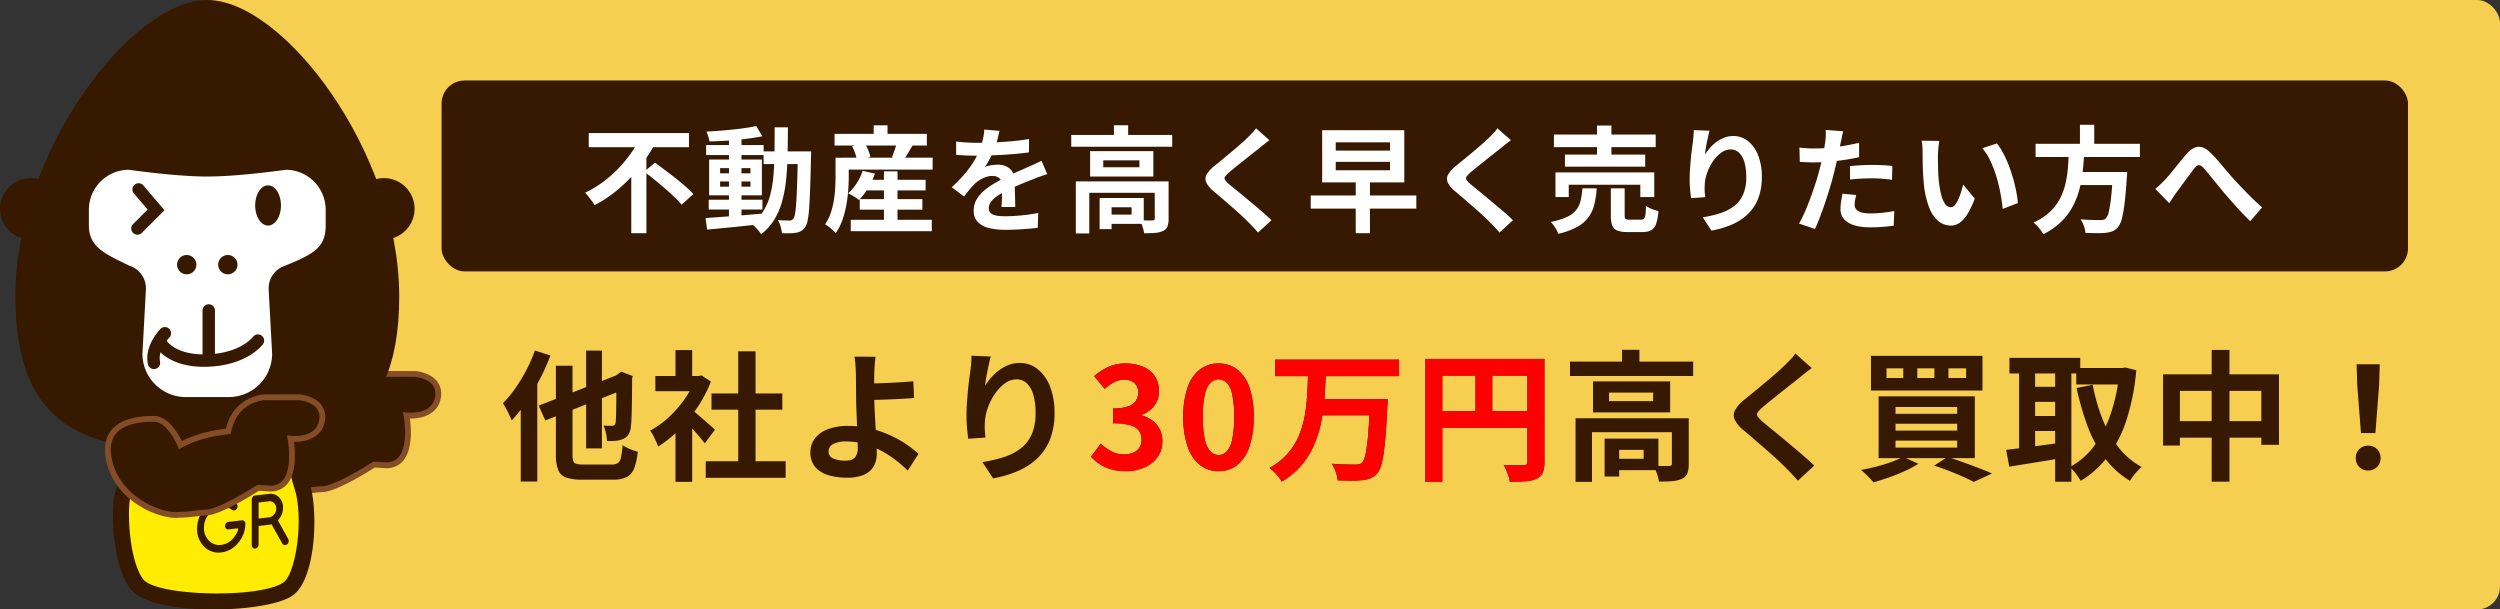
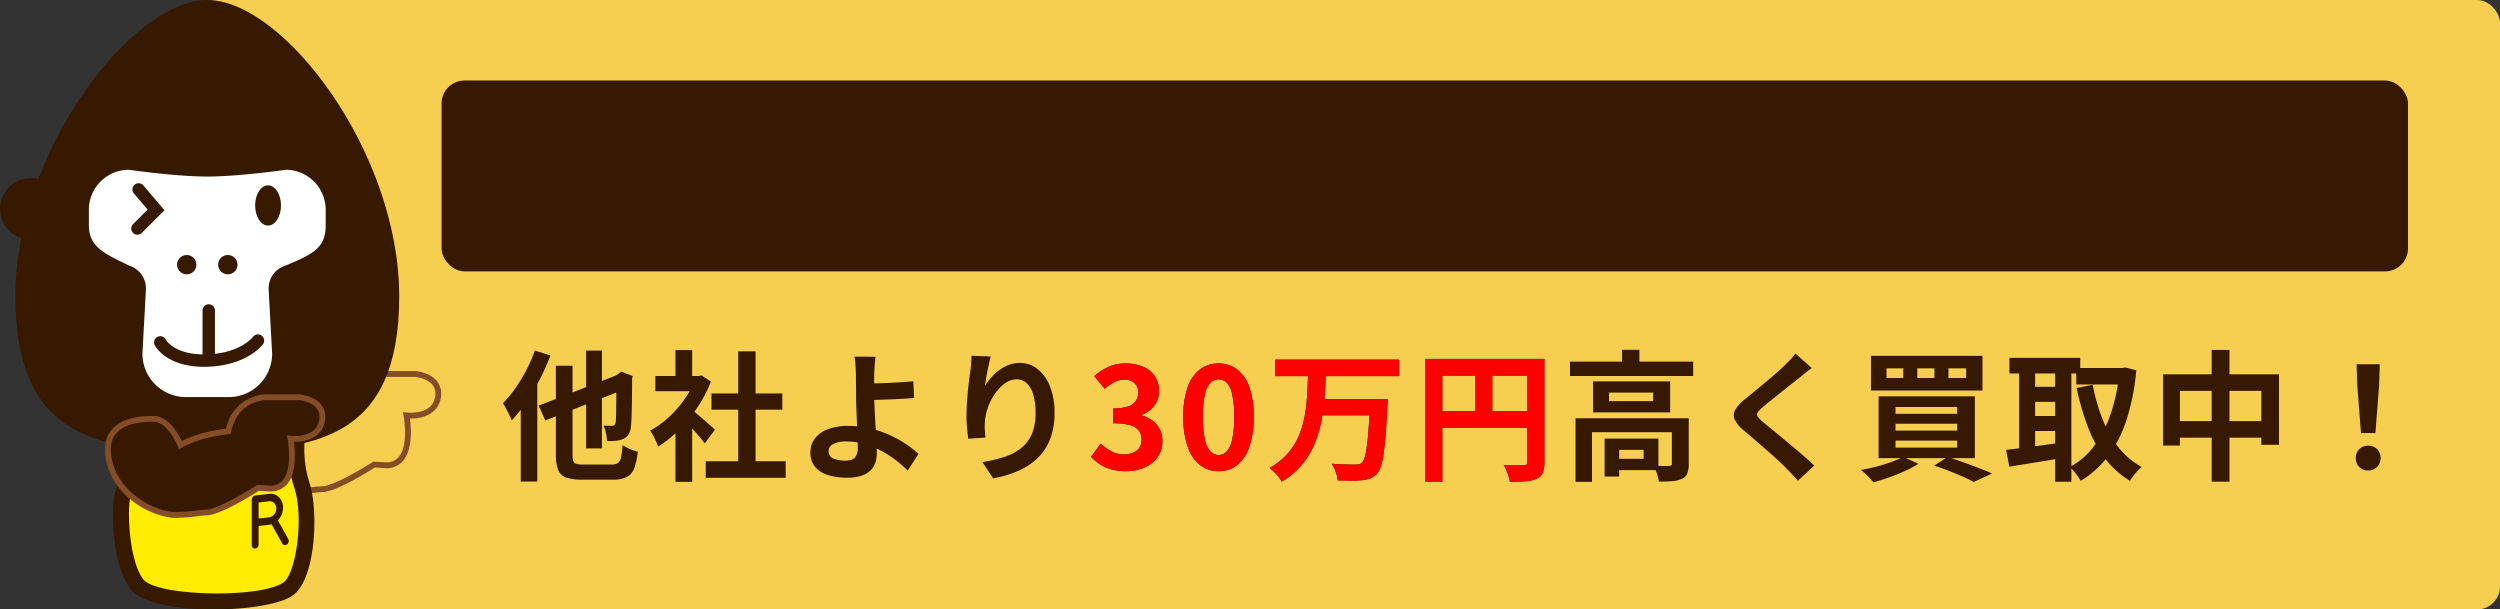
<svg xmlns="http://www.w3.org/2000/svg" width="1087" height="265" viewBox="0 0 1087 265">
  <rect x="0" y="0" width="1087" height="265" fill="#333333" stroke="none" />
  <g id="グループ_52" data-name="グループ 52" transform="translate(-417 -408)">
    <rect id="長方形_46" data-name="長方形 46" width="1004" height="265" rx="10" transform="translate(500 408)" fill="#f6ce50" />
    <g id="グループ_50" data-name="グループ 50" transform="translate(417 408)">
-       <path id="パス_267" data-name="パス 267" d="M140.76,478.872H125.617c-8.117,1.082-13.8,6.226-15.517,14.821-5.594.6-13.988,2.137-20.816,5.98-1.52-3.445-5.683-11.427-11.62-11.427-7.571,0-22.713,1.443-19.469,17.667s20.431,24.156,29.2,24.156a5.941,5.941,0,0,0,1.065-.094c4.618.054,9.448-.988,11.915-.988,5.231,0,17.954-7.727,22.693-10.726,1.409.1,2.971.179,4.707.27,13.7.721,9.376-21.631,9.376-21.631s12.257,1.441,13.7-7.933-10.1-10.1-10.1-10.1" transform="translate(39.576 -316.273)" fill="#371900" />
      <path id="パス_268" data-name="パス 268" d="M87.913,531.848c-8.583,0-26.93-7.6-30.444-25.174-1.085-5.428-.3-9.815,2.344-13.038,3.339-4.073,9.519-6.14,18.365-6.14,6.01,0,10.238,6.891,12.2,10.941,6.359-3.265,13.725-4.729,19.191-5.385,2-8.374,7.928-13.791,16.392-14.92l15.348-.01.039,0c.26.017,6.394.443,9.569,4.385a8.828,8.828,0,0,1,1.7,7.164c-1.149,7.468-8.572,9.192-13.452,9.106.524,3.826,1.316,13.462-3.023,18.451a9.328,9.328,0,0,1-7.914,3.078l-.4-.02c-1.421-.074-2.722-.143-3.917-.223-6.512,4.1-17.8,10.7-23.018,10.7a37.258,37.258,0,0,0-3.912.371,61.327,61.327,0,0,1-7.9.618,7.29,7.29,0,0,1-1.165.093m-9.734-41.823c-8.053,0-13.574,1.754-16.41,5.214-2.139,2.609-2.75,6.288-1.82,10.94,3.082,15.409,19.589,23.141,27.965,23.141a4.621,4.621,0,0,0,.844-.076l.116-.02.12,0a56.453,56.453,0,0,0,7.677-.6,38.065,38.065,0,0,1,4.223-.391c3.362,0,11.592-3.937,22.017-10.53l.351-.222.415.03c1.293.091,2.715.165,4.286.248l.4.02a6.756,6.756,0,0,0,5.872-2.211c4.572-5.25,2.218-17.792,2.194-17.92l-.325-1.692,1.712.2c.453.052,11.068,1.18,12.306-6.869a6.331,6.331,0,0,0-1.163-5.186c-2.363-2.944-7.276-3.414-7.731-3.452h-15.1c-7.572,1.02-12.7,5.927-14.278,13.8l-.182.91-.922.1c-5.637.61-13.741,2.115-20.33,5.826l-1.215.682-.561-1.274c-1.106-2.5-5.125-10.673-10.464-10.673" transform="translate(39.062 -316.786)" fill="#844d26" />
      <path id="パス_269" data-name="パス 269" d="M87.435,504.308c0,9.236-11.922,16.722-26.63,16.722s-26.63-7.486-26.63-16.722S46.1,487.586,60.8,487.586s26.63,7.486,26.63,16.722" transform="translate(23.421 -310.301)" fill="#371900" />
      <path id="パス_270" data-name="パス 270" d="M52.677,487.532S46.157,508.4,69.632,508.4s21.736-20.866,21.736-20.866l20-.87s-6.1,18.208-.435,35.213c3.912,11.737,2.172,39.56-6.087,45.211-10.857,7.429-58.286,7.469-65.642-2.174-7.227-9.471-7.795-33.572-6.087-39.125,6.957-22.605-3.477-39.125-3.477-39.125Z" transform="translate(20.311 -310.934)" fill="#ffec00" />
      <path id="パス_271" data-name="パス 271" d="M74.128,577.349c-15.677,0-31.507-2.658-36.28-8.912C29.5,557.5,29.369,532.14,31.2,526.179c6.366-20.691-3-36.1-3.1-36.255a3.481,3.481,0,0,1,3.077-5.322l23.04.87a3.477,3.477,0,0,1,3.192,4.5c-.037.123-2.154,7.318,1.274,11.944,2.172,2.932,6.33,4.419,12.357,4.419,6.347,0,11.12-1.675,14.187-4.977,4.561-4.911,4.087-12.069,4.082-12.14a3.489,3.489,0,0,1,3.317-3.748l20-.868a3.423,3.423,0,0,1,2.927,1.382,3.477,3.477,0,0,1,.519,3.2c-.056.167-5.649,17.356-.431,33.007,3.94,11.824,2.993,42.054-7.422,49.182-5.471,3.743-19.718,5.976-34.093,5.978M36.685,491.769a54.714,54.714,0,0,1,1.166,36.456c-1.5,4.871-.846,27.639,5.528,35.992,5.654,7.41,50.627,8.454,60.913,1.414,5.454-3.731,9.1-28.191,4.753-41.242-4.232-12.69-2.378-25.8-.844-32.631l-12.032.523a23.58,23.58,0,0,1-5.779,13.744c-4.436,4.822-10.945,7.267-19.346,7.267-8.379,0-14.428-2.45-17.979-7.279-3.32-4.517-3.524-10-3.13-13.742Z" transform="translate(18.899 -312.349)" fill="#371900" />
-       <path id="パス_272" data-name="パス 272" d="M65.874,515.672l-.015.017a6.126,6.126,0,0,0-4.52-1.156,7.864,7.864,0,0,0-5.31,3.029,9.319,9.319,0,0,0-2.194,6.084,7.515,7.515,0,0,0,2.194,5.583,6.191,6.191,0,0,0,5.31,1.815,7.892,7.892,0,0,0,5.31-3.035q2.033-2.47,2.034-3.95a1.605,1.605,0,0,0-.015-.222l-4.17.475a1.231,1.231,0,0,1-1.053-.362,1.49,1.49,0,0,1-.438-1.109,1.848,1.848,0,0,1,.438-1.21,1.56,1.56,0,0,1,1.053-.6l5.851-.669a1.235,1.235,0,0,1,1.053.362,1.5,1.5,0,0,1,.438,1.109,12.769,12.769,0,0,1-3.086,8.27,11.008,11.008,0,0,1-7.417,4.227,8.661,8.661,0,0,1-7.417-2.533,10.487,10.487,0,0,1-3.071-7.808,13.018,13.018,0,0,1,3.071-8.511,11.006,11.006,0,0,1,7.417-4.225,8.623,8.623,0,0,1,6.655,1.847l-.013.017.029.029a1.49,1.49,0,0,1,.44,1.109,1.841,1.841,0,0,1-.44,1.208,1.565,1.565,0,0,1-1.053.6A1.232,1.232,0,0,1,65.9,515.7l-.029-.029" transform="translate(34.85 -294.132)" fill="#371900" />
      <path id="パス_273" data-name="パス 273" d="M73.549,523.038a6.768,6.768,0,0,1-1.112.224l-4.5.514v8.014a1.848,1.848,0,0,1-.44,1.208,1.559,1.559,0,0,1-1.053.6,1.232,1.232,0,0,1-1.053-.362,1.493,1.493,0,0,1-.438-1.107v-19.8a1.855,1.855,0,0,1,.438-1.208,1.569,1.569,0,0,1,1.053-.6l6-.7a5.063,5.063,0,0,1,4.323,1.471,6.086,6.086,0,0,1,1.793,4.542,7.578,7.578,0,0,1-1.785,4.951c-.167.2-.327.381-.484.539l4.55,8.171a1.532,1.532,0,0,1,.2.765,1.949,1.949,0,0,1-.057.457,1.819,1.819,0,0,1-.7,1.079,1.476,1.476,0,0,1-.718.308,1.336,1.336,0,0,1-.41-.019,1.257,1.257,0,0,1-.907-.652Zm-1.112-9.98-4.5.514v6.969l4.5-.514a3.335,3.335,0,0,0,2.247-1.279,3.941,3.941,0,0,0,.929-2.577,3.16,3.16,0,0,0-.929-2.348,2.629,2.629,0,0,0-2.247-.765" transform="translate(44.51 -295.09)" fill="#371900" />
      <path id="パス_274" data-name="パス 274" d="M170.868,511.264c0,62.7-37.362,67.27-83.453,67.27s-83.454-4.57-83.454-67.27S54.334,382.393,87.415,382.393s83.453,66.171,83.453,128.871" transform="translate(2.715 -382.393)" fill="#371900" />
      <path id="パス_275" data-name="パス 275" d="M26.691,441.687a13.345,13.345,0,1,1-13.344-13.346,13.344,13.344,0,0,1,13.344,13.346" transform="translate(0 -350.903)" fill="#371900" />
-       <path id="パス_276" data-name="パス 276" d="M117.809,441.687a13.344,13.344,0,1,1-13.344-13.346,13.344,13.344,0,0,1,13.344,13.346" transform="translate(62.447 -350.903)" fill="#371900" />
      <path id="パス_277" data-name="パス 277" d="M108.545,426.193s-20.369,2.944-34.13,2.944-34.13-2.944-34.13-2.944A17.408,17.408,0,0,0,22.928,443.55v6.88c0,9.546,7.409,12.463,17.357,17.356l.76.288a10.356,10.356,0,0,1,6.681,10.25L46.213,506.2a18.879,18.879,0,0,0,18.823,18.824H83.794A18.879,18.879,0,0,0,102.617,506.2L101.1,478.324a10.354,10.354,0,0,1,6.681-10.25l.76-.288c12.086-4.936,17.356-7.81,17.356-17.356v-6.88a17.407,17.407,0,0,0-17.356-17.357" transform="translate(15.713 -352.375)" fill="#fff" />
      <path id="パス_278" data-name="パス 278" d="M65.822,438.951c0-4.828,2.516-8.74,5.622-8.74s5.622,3.912,5.622,8.74-2.518,8.74-5.622,8.74-5.622-3.913-5.622-8.74" transform="translate(45.11 -349.622)" fill="#371900" />
      <path id="パス_279" data-name="パス 279" d="M45.688,452.38a4.194,4.194,0,1,1,4.195,4.193,4.194,4.194,0,0,1-4.195-4.193" transform="translate(31.311 -337.302)" fill="#371900" />
      <path id="パス_280" data-name="パス 280" d="M56.291,452.38a4.194,4.194,0,1,1,4.195,4.193,4.194,4.194,0,0,1-4.195-4.193" transform="translate(38.578 -337.302)" fill="#371900" />
      <path id="パス_281" data-name="パス 281" d="M36.552,452.086a2.7,2.7,0,0,1-1.906-4.6l6.33-6.332-6.03-7.094a2.7,2.7,0,0,1,4.111-3.494l9.251,10.884L38.458,451.3a2.68,2.68,0,0,1-1.906.79" transform="translate(23.203 -350.031)" fill="#371900" />
      <path id="パス_282" data-name="パス 282" d="M61.522,482.783c-16.639,0-21.325-9.1-21.522-9.5a2.7,2.7,0,0,1,4.822-2.419c.187.347,3.927,6.922,17.858,6.505,14.484-.4,19.934-7.378,20.158-7.677a2.7,2.7,0,0,1,4.343,3.2c-.28.383-7.048,9.389-24.351,9.869-.443.013-.88.019-1.308.019" transform="translate(27.223 -323.297)" fill="#371900" />
-       <path id="パス_283" data-name="パス 283" d="M40.9,485.085a2.7,2.7,0,0,1-2.638-2.147c-1.682-8.075,5.268-15.136,5.565-15.433a2.7,2.7,0,0,1,3.817,3.809c-.062.064-5.186,5.326-4.1,10.525a2.7,2.7,0,0,1-2.643,3.246" transform="translate(26.043 -324.604)" fill="#371900" />
      <path id="パス_284" data-name="パス 284" d="M54.953,486.882a2.7,2.7,0,0,1-2.7-2.7V463.512a2.7,2.7,0,0,1,5.393,0v20.674a2.7,2.7,0,0,1-2.7,2.7" transform="translate(35.813 -328.648)" fill="#371900" />
      <path id="パス_285" data-name="パス 285" d="M110.849,484.883H95.706c-8.117,1.082-13.8,6.226-15.517,14.821-5.594.6-13.988,2.137-20.816,5.98-1.52-3.445-5.683-11.427-11.62-11.427-7.571,0-22.713,1.443-19.469,17.667s20.431,24.156,29.2,24.156a5.93,5.93,0,0,0,1.065-.094C63.171,536.04,68,535,70.468,535c5.231,0,17.954-7.727,22.693-10.725,1.409.1,2.971.179,4.707.27,13.7.721,9.375-21.631,9.375-21.631s12.257,1.441,13.7-7.933-10.1-10.1-10.1-10.1" transform="translate(19.077 -312.153)" fill="#371900" />
      <path id="パス_286" data-name="パス 286" d="M58,537.859c-8.583,0-26.93-7.6-30.444-25.174-1.085-5.43-.3-9.817,2.344-13.038,3.339-4.073,9.519-6.14,18.365-6.14,6.008,0,10.238,6.891,12.2,10.941,6.362-3.268,13.727-4.731,19.191-5.385,2-8.375,7.928-13.793,16.392-14.92l15.348-.01.04,0c.26.017,6.392.443,9.568,4.385a8.822,8.822,0,0,1,1.7,7.164c-1.148,7.466-8.57,9.217-13.452,9.1.524,3.827,1.316,13.464-3.022,18.451a9.306,9.306,0,0,1-7.916,3.079l-.41-.022c-1.416-.074-2.713-.142-3.9-.221-6.51,4.1-17.8,10.7-23.02,10.7a37.284,37.284,0,0,0-3.912.371,59.158,59.158,0,0,1-7.9.617,7.311,7.311,0,0,1-1.166.094m-9.734-41.823c-8.053,0-13.574,1.754-16.41,5.214-2.137,2.607-2.75,6.288-1.82,10.939C33.12,527.6,49.626,535.331,58,535.331a4.613,4.613,0,0,0,.841-.076l.118-.02.121,0a55.391,55.391,0,0,0,7.677-.6,38.4,38.4,0,0,1,4.223-.389c3.364,0,11.593-3.937,22.017-10.53l.351-.222.415.03c1.289.089,2.71.163,4.277.246l.408.022a6.771,6.771,0,0,0,5.872-2.211c4.572-5.25,2.218-17.792,2.194-17.92l-.325-1.692,1.712.2c.45.052,11.068,1.18,12.306-6.868a6.321,6.321,0,0,0-1.163-5.187c-2.363-2.944-7.276-3.416-7.731-3.452H96.22c-7.572,1.02-12.7,5.927-14.278,13.8l-.182.91-.922.1c-5.634.608-13.735,2.113-20.33,5.825l-1.213.683-.563-1.274c-1.1-2.5-5.127-10.671-10.464-10.671" transform="translate(18.563 -312.667)" fill="#844d26" />
    </g>
    <g id="グループ_51" data-name="グループ 51" transform="translate(-1376 243)">
      <rect id="長方形_45" data-name="長方形 45" width="855" height="83" rx="10" transform="translate(1985 200)" fill="#371901" />
-       <path id="パス_287" data-name="パス 287" d="M-363.018-39.137h43.6V-33h-43.6Zm24.148,16.768,4.655-3.9q2.01,1.478,4.34,3.206t4.652,3.575q2.322,1.848,4.333,3.615a45.073,45.073,0,0,1,3.372,3.245l-5.1,4.621a43.93,43.93,0,0,0-3.157-3.314q-1.914-1.837-4.152-3.787t-4.549-3.807Q-336.782-20.774-338.87-22.369Zm-1.995-14.5,6.676,2.355a72.511,72.511,0,0,1-6.772,10.254,65.632,65.632,0,0,1-8.844,9.234A55.941,55.941,0,0,1-360.472-7.8a16.387,16.387,0,0,0-1.2-1.812q-.746-1-1.506-1.98a17.491,17.491,0,0,0-1.417-1.637,44.977,44.977,0,0,0,7.643-4.552,53.613,53.613,0,0,0,6.674-5.821,55.324,55.324,0,0,0,5.457-6.538A43.375,43.375,0,0,0-340.865-36.865Zm-3.653,12.1,6.57-6.559V4.386h-6.57Zm33.676,14.615H-287.5v4.27h-23.342Zm-1.121-23.776h24.989v4.347h-24.989Zm9.917-3.55h5.439V-1.608h-5.439ZM-312.231-2.184q3.117-.233,7.173-.521t8.593-.663q4.537-.375,9.015-.768l.05,4.548q-4.25.433-8.584.891t-8.312.836q-3.978.377-7.234.7Zm6.332-15.923v2.28h13.205v-2.28Zm0-5.788v2.259h13.205V-23.9Zm-4.765-3.751h22.93v15.57h-22.93ZM-290.171-42.2l2.621,4.459q-3.168.639-7.085,1.125t-8.028.758q-4.111.272-7.861.355a13.765,13.765,0,0,0-.512-2.157,16.012,16.012,0,0,0-.807-2.118q2.8-.15,5.747-.38t5.825-.53q2.878-.3,5.453-.68T-290.171-42.2Zm3.188,11.038h17.318v5.506h-17.318Zm14.907,0h5.74v.518q0,.518-.02,1.138t-.02,1q-.172,7.71-.363,13.093t-.439,8.847a42.057,42.057,0,0,1-.658,5.406,7.918,7.918,0,0,1-1.022,2.809,5.635,5.635,0,0,1-1.779,1.775,6.959,6.959,0,0,1-2.163.762,17.786,17.786,0,0,1-2.795.234q-1.65.028-3.439-.034a14.27,14.27,0,0,0-.56-2.881,12.192,12.192,0,0,0-1.178-2.831q1.621.15,2.962.18t2.08.03a2.32,2.32,0,0,0,.972-.184,1.966,1.966,0,0,0,.75-.673,5.936,5.936,0,0,0,.724-2.288,49.119,49.119,0,0,0,.511-4.968q.208-3.241.386-8.332t.311-12.338Zm-10.1-10.48h5.751q-.011,6.4-.136,12.157t-.661,10.813a56.251,56.251,0,0,1-1.763,9.389,30.8,30.8,0,0,1-3.421,7.878,24.138,24.138,0,0,1-5.66,6.27,11.4,11.4,0,0,0-1.141-1.593,21.668,21.668,0,0,0-1.514-1.632A11.554,11.554,0,0,0-292.239.371a21.155,21.155,0,0,0,5.109-5.537,25.419,25.419,0,0,0,2.987-6.953,48.366,48.366,0,0,0,1.426-8.406q.394-4.568.466-9.838T-282.179-41.646Zm38.066,22.819h27.566v4.609h-27.566Zm-1.068,8.4h27.228v4.581h-27.228Zm-3.909,8.981h35.23V3.52h-35.23Zm14.426-21.077h5.9V1.6h-5.9Zm-9.254-.223,5.339,1.247a33.075,33.075,0,0,1-3.02,6.33,28.8,28.8,0,0,1-3.9,5.113,14.077,14.077,0,0,0-1.389-1q-.849-.546-1.762-1.066t-1.581-.816a19.953,19.953,0,0,0,3.733-4.42A23.989,23.989,0,0,0-243.918-22.751Zm-8.484-5.691h38.915v5.166H-252.4Zm-3.728-10.372h40.121v5.077H-256.13Zm17-3.7h6.024v6.673h-6.024Zm-16.587,14.073h5.751v8.163q0,2.623-.22,5.822A61.121,61.121,0,0,1-251-7.909a42.086,42.086,0,0,1-1.709,6.525,23.749,23.749,0,0,1-2.9,5.743,13.337,13.337,0,0,0-1.32-1.314q-.868-.774-1.776-1.475A10.529,10.529,0,0,0-260.237.544a20.532,20.532,0,0,0,2.445-4.988,35.088,35.088,0,0,0,1.361-5.5,48.764,48.764,0,0,0,.586-5.459q.13-2.664.13-4.914Zm7.217-4.986,5.434-1.441a24.592,24.592,0,0,1,1.543,3.1,14.337,14.337,0,0,1,.938,2.976l-5.807,1.581a15.343,15.343,0,0,0-.757-2.987A25.5,25.5,0,0,0-248.5-33.427Zm19.527-1.926,6.86,1.419q-1.123,1.9-2.192,3.683t-1.93,3.048l-4.945-1.447q.416-1,.838-2.175t.793-2.36Q-229.175-34.37-228.97-35.353Zm44.534-4.767q-.272,1.395-.814,3.534a40.369,40.369,0,0,1-1.609,4.84q-.777,1.842-1.8,3.823A30.981,30.981,0,0,1-190.77-24.4a8.226,8.226,0,0,1,1.675-.545,17.407,17.407,0,0,1,2.089-.34,19.013,19.013,0,0,1,1.912-.111,7.7,7.7,0,0,1,5.218,1.807,6.643,6.643,0,0,1,2.089,5.314q0,1.017.02,2.459t.064,3.019q.045,1.578.089,3.094T-177.569-7h-5.991q.089-.866.134-2.032t.07-2.47q.025-1.3.039-2.526t.014-2.239a3.892,3.892,0,0,0-1.275-3.32,4.663,4.663,0,0,0-2.833-.93,9.671,9.671,0,0,0-4.217,1.03,13.7,13.7,0,0,0-3.595,2.43q-1.089,1.106-2.2,2.465t-2.4,3.031l-5.361-4.014a69.764,69.764,0,0,0,5.605-5.779,41.628,41.628,0,0,0,4.043-5.546,34.083,34.083,0,0,0,2.7-5.5,33.163,33.163,0,0,0,1.23-4.18,24.4,24.4,0,0,0,.586-4.082Zm-18.832,4.629q1.944.289,4.422.434t4.379.145q3.295,0,7.225-.155t7.984-.511q4.054-.355,7.687-.995l-.038,5.813q-2.639.372-5.718.652t-6.252.455q-3.173.175-6.065.25t-5.158.075q-1.022,0-2.484-.025t-3.023-.12q-1.561-.095-2.961-.184Zm39.608,14.2q-.773.228-1.852.6t-2.159.765q-1.08.395-1.93.751-2.421.944-5.695,2.293t-6.779,3.154a27.861,27.861,0,0,0-3.818,2.312,10,10,0,0,0-2.357,2.336,4.51,4.51,0,0,0-.809,2.588,3.01,3.01,0,0,0,.451,1.713,3.036,3.036,0,0,0,1.358,1.065,8.326,8.326,0,0,0,2.266.563,26.01,26.01,0,0,0,3.176.17q3.2,0,7.063-.386t7.167-1.043l-.205,6.436q-1.632.211-4.074.43t-5.077.339q-2.634.12-5.024.12a29.36,29.36,0,0,1-6.989-.759A10,10,0,0,1-193.83-.429a6.868,6.868,0,0,1-1.792-5.027,9.367,9.367,0,0,1,1.193-4.711,14.531,14.531,0,0,1,3.138-3.791,29.749,29.749,0,0,1,4.263-3.079q2.318-1.387,4.557-2.5,2.333-1.222,4.187-2.063t3.469-1.532q1.615-.691,3.1-1.385,1.463-.634,2.824-1.26t2.751-1.327Zm10.443-17.045h43.9v5.116h-43.9Zm18.561-4.219h6.18v6.769h-6.18Zm-16.579,24.406h36.58v4.96h-30.723v17.7h-5.857Zm34.326,0h6.013V-1.841a9.218,9.218,0,0,1-.5,3.33,3.622,3.622,0,0,1-1.957,1.946,9.915,9.915,0,0,1-3.437.824q-2.008.156-4.739.156a15.272,15.272,0,0,0-.712-2.884,19.556,19.556,0,0,0-1.136-2.739q1.729.05,3.344.07t2.159-.03a1.3,1.3,0,0,0,.76-.177.752.752,0,0,0,.205-.61ZM-140.884-10.9h5.195V2.632h-5.195Zm2.627,0H-121.7V.339h-16.557V-3.685h11.285V-6.874h-11.285ZM-139.3-27.288v3.023h15.716v-3.023Zm-5.712-4h27.492V-20.23h-27.492Zm77.966-4.749q-1.18.857-2.342,1.774t-2.03,1.657q-1.233.977-2.96,2.332t-3.6,2.848q-1.874,1.494-3.617,2.9t-3.01,2.5a9.35,9.35,0,0,0-1.743,1.86,1.224,1.224,0,0,0,.025,1.423,11.536,11.536,0,0,0,1.812,1.9q1.131.949,2.856,2.343t3.75,3.08q2.025,1.686,4.153,3.466t4.092,3.489q1.964,1.708,3.5,3.213L-71.989,4.1q-2.1-2.37-4.372-4.639-1.149-1.188-2.957-2.859t-3.937-3.521q-2.13-1.85-4.238-3.666t-3.83-3.266A11.425,11.425,0,0,1-94.538-17.7a3.79,3.79,0,0,1,.211-3.452,13.879,13.879,0,0,1,3.449-3.774q1.467-1.189,3.367-2.747t3.9-3.238q2-1.68,3.812-3.254t3.06-2.807q1.1-1.074,2.19-2.214a13.61,13.61,0,0,0,1.65-2.03Zm37.518,17.6h6.18V4.408h-6.18Zm-8.7-8.194v3.662h23.608v-3.662Zm0-8.495v3.6h23.608v-3.6Zm-5.9-5.272H-8.413v22.7H-44.125ZM-49.09-12H-3.182v5.713H-49.09Zm87.043-24.03q-1.18.857-2.342,1.774T33.581-32.6q-1.233.977-2.96,2.332t-3.6,2.848q-1.874,1.494-3.617,2.9t-3.01,2.5a9.35,9.35,0,0,0-1.743,1.86,1.224,1.224,0,0,0,.025,1.423,11.536,11.536,0,0,0,1.812,1.9q1.131.949,2.856,2.343t3.75,3.08q2.025,1.686,4.153,3.466T35.338-4.47q1.964,1.708,3.5,3.213L33.011,4.1q-2.1-2.37-4.372-4.639Q27.49-1.722,25.682-3.393T21.745-6.914q-2.13-1.85-4.238-3.666t-3.83-3.266A11.425,11.425,0,0,1,10.462-17.7a3.79,3.79,0,0,1,.211-3.452,13.879,13.879,0,0,1,3.449-3.774q1.467-1.189,3.367-2.747t3.9-3.238q2-1.68,3.812-3.254t3.06-2.807q1.1-1.074,2.19-2.214a13.61,13.61,0,0,0,1.65-2.03ZM56.648-38.5H100.9v5.478H56.648Zm4.784,8.729h34.9v5.233h-34.9Zm-4.121,7.741h42.956v10.713H94.215v-5.351H63.09v5.351H57.311Zm18.065-20.38h6.259v15.541H75.376ZM81.388-15.1H87.4V-3.313q0,1.184.378,1.5a3.02,3.02,0,0,0,1.715.314h5.052a1.732,1.732,0,0,0,1.266-.417,3.125,3.125,0,0,0,.608-1.708q.186-1.291.275-3.845a9.931,9.931,0,0,0,1.581.919,15.847,15.847,0,0,0,1.988.79q1.036.334,1.821.551a22.039,22.039,0,0,1-1.03,5.582A4.846,4.846,0,0,1,98.9,3.127a8.027,8.027,0,0,1-3.788.762H88.658a12.066,12.066,0,0,1-4.489-.654A3.821,3.821,0,0,1,82,1.019a12.02,12.02,0,0,1-.609-4.254Zm-12.35-.016h6.219A43.185,43.185,0,0,1,74.246-8.23a15.884,15.884,0,0,1-2.472,5.554,15.046,15.046,0,0,1-4.9,4.271,31.9,31.9,0,0,1-8.34,3.065,9.2,9.2,0,0,0-.79-1.751,20.4,20.4,0,0,0-1.214-1.893A12.7,12.7,0,0,0,55.246-.53a29.549,29.549,0,0,0,7.162-2.188A10.948,10.948,0,0,0,66.415-5.8a10.588,10.588,0,0,0,1.873-4.1A36.139,36.139,0,0,0,69.038-15.116Zm55.273-25.038q-.266.914-.56,2.25t-.6,2.811q-.305,1.475-.53,2.875t-.325,2.454a23.63,23.63,0,0,1,2.162-2.889,17.846,17.846,0,0,1,2.823-2.605,14.327,14.327,0,0,1,3.439-1.892,10.948,10.948,0,0,1,3.958-.712,10.029,10.029,0,0,1,6.3,2.167,14.5,14.5,0,0,1,4.43,6.159,25.056,25.056,0,0,1,1.631,9.5,25.372,25.372,0,0,1-1.55,9.263A18.9,18.9,0,0,1,141.054-4,23.3,23.3,0,0,1,134.136.586a40.062,40.062,0,0,1-8.994,2.685l-3.8-5.807a48.458,48.458,0,0,0,7.628-1.769,19.837,19.837,0,0,0,6.007-3.079,12.854,12.854,0,0,0,3.916-5.02,18.556,18.556,0,0,0,1.38-7.609,22.685,22.685,0,0,0-.814-6.53,8.969,8.969,0,0,0-2.326-4.073,5.148,5.148,0,0,0-3.62-1.4,7.014,7.014,0,0,0-4.215,1.466,15.268,15.268,0,0,0-3.579,3.794,21.107,21.107,0,0,0-2.5,5.019,17.881,17.881,0,0,0-1.012,5.18q-.066,1.03-.027,2.288t.261,3l-6.163.423q-.188-1.439-.4-3.632t-.209-4.7q0-1.761.122-3.754t.3-4.076q.177-2.082.439-4.18t.528-4.016q.189-1.435.284-2.829t.116-2.4Zm58.12.234q-.278,1.029-.576,2.472T181.38-35.2q-.35,1.705-.859,4.161t-1.137,5.184q-.628,2.729-1.289,5.257-.65,2.622-1.6,5.713t-2.02,6.261q-1.07,3.17-2.178,6.051T170.162,2.56L163.214.2a47.306,47.306,0,0,0,2.339-4.622q1.228-2.739,2.4-5.886t2.195-6.256q1.023-3.109,1.723-5.72.489-1.778.925-3.633t.8-3.6q.366-1.746.627-3.274t.411-2.651a27.847,27.847,0,0,0,.214-2.795,18.747,18.747,0,0,0-.053-2.277Zm-12.754,7.484q3.073,0,6.366-.295t6.662-.859q3.37-.564,6.631-1.325v6.241q-3.1.727-6.6,1.227t-6.9.775q-3.4.275-6.221.275-1.8,0-3.262-.069l-2.795-.131-.166-6.23q1.951.2,3.362.295T169.677-32.436Zm15.7,7.66q2.123-.228,4.66-.367t4.965-.139q2.133,0,4.358.095t4.427.345l-.139,6.007q-1.873-.25-4.084-.439t-4.518-.189q-2.568,0-4.935.125t-4.734.414Zm2.7,12.569q-.272,1.049-.472,2.18a11.5,11.5,0,0,0-.2,1.968,3.523,3.523,0,0,0,.33,1.53,3.164,3.164,0,0,0,1.082,1.223,5.743,5.743,0,0,0,2.089.813,16.418,16.418,0,0,0,3.35.286,49.07,49.07,0,0,0,5.1-.27q2.581-.27,5.272-.759l-.245,6.38q-2.106.261-4.637.48t-5.538.22q-6.308,0-9.634-2.082a6.543,6.543,0,0,1-3.326-5.848,21.539,21.539,0,0,1,.286-3.484q.286-1.749.6-3.215Zm36.141-23.52q-.167.885-.3,2.037t-.211,2.247q-.083,1.1-.095,1.812-.011,1.617.014,3.383t.086,3.572q.061,1.806.222,3.638a46.851,46.851,0,0,0,1,6.325,12.865,12.865,0,0,0,1.711,4.28A3.112,3.112,0,0,0,229.284-6.9a2.253,2.253,0,0,0,1.688-.95,10.589,10.589,0,0,0,1.5-2.473,27.939,27.939,0,0,0,1.223-3.233q.533-1.71.9-3.18l5.034,6.081a39.439,39.439,0,0,1-3.3,6.909,11.909,11.909,0,0,1-3.391,3.7,6.843,6.843,0,0,1-3.775,1.128A8.454,8.454,0,0,1,224.022-.7,13.755,13.755,0,0,1,219.9-6.523a38.179,38.179,0,0,1-2.414-10.716q-.239-2.323-.364-4.867t-.155-4.85q-.03-2.305-.03-3.812,0-1.051-.084-2.482a17.761,17.761,0,0,0-.323-2.577Zm25.022,1.1a25.434,25.434,0,0,1,2.712,4.157,47.856,47.856,0,0,1,2.4,5.263q1.092,2.818,1.931,5.739t1.37,5.693a47.213,47.213,0,0,1,.714,5.065l-6.6,2.561q-.272-3.048-.936-6.648a69.736,69.736,0,0,0-1.75-7.25,49.459,49.459,0,0,0-2.617-6.912,23.476,23.476,0,0,0-3.577-5.586Zm16.827.15h45.359v5.741H266.076Zm16.7,12.259H301.94v5.673H282.778Zm16.946,0h6.191l-.025.493q-.025.493-.045,1.088a6.211,6.211,0,0,1-.109,1.03q-.433,6.837-.983,11.2a47.273,47.273,0,0,1-1.25,6.794,8.689,8.689,0,0,1-1.728,3.528A5.974,5.974,0,0,1,299.4,3.6a13.265,13.265,0,0,1-3.006.654q-1.463.127-3.8.111t-4.844-.1a9.963,9.963,0,0,0-.657-2.982,12.5,12.5,0,0,0-1.481-2.914q2.6.211,4.985.266t3.465.055a7.068,7.068,0,0,0,1.42-.12,2.353,2.353,0,0,0,1.036-.509,5.712,5.712,0,0,0,1.345-2.852,47.481,47.481,0,0,0,1.024-6.262q.452-4.054.8-10.227Zm-19.177-8.85h6.709q-.2,4.028-.63,8.1a57.955,57.955,0,0,1-1.425,8.036,33.938,33.938,0,0,1-2.9,7.575,27.436,27.436,0,0,1-5.014,6.7,30.892,30.892,0,0,1-7.835,5.487,17.017,17.017,0,0,0-1.876-2.675A16.607,16.607,0,0,0,265.185-.23a26.346,26.346,0,0,0,7.149-4.688,21.551,21.551,0,0,0,4.388-5.8,28,28,0,0,0,2.374-6.542,47.021,47.021,0,0,0,1.038-6.908Q280.4-27.666,280.548-31.065Zm4.817-11.655h6.22v10.5h-6.22Zm32.752,27.83q1.14-.9,2.113-1.825t2.1-2.085q.877-.916,1.988-2.243t2.36-2.879q1.249-1.552,2.516-3.116t2.433-2.9q2.609-3.008,5.116-3.225t5.254,2.457a48.962,48.962,0,0,1,3.543,3.754q1.814,2.12,3.57,4.209t3.222,3.7q1.206,1.317,2.595,2.786t2.943,3.049q1.555,1.58,3.232,3.194T364.571-6.8l-5.178,5.98q-1.766-1.7-3.713-3.771t-3.818-4.2l-3.487-3.98q-1.544-1.85-3.221-3.911l-3.219-3.955q-1.541-1.895-2.73-3.222a4.214,4.214,0,0,0-1.534-1.218,1.478,1.478,0,0,0-1.288.1,4.9,4.9,0,0,0-1.34,1.271q-.727.938-1.721,2.256t-2.068,2.782q-1.074,1.463-2.073,2.846t-1.826,2.437q-.845,1.229-1.678,2.483l-1.49,2.244Z" transform="translate(2412 262)" fill="#fff" />
    </g>
    <path id="パス_288" data-name="パス 288" d="M-384.153-51.548h6.873V-9.037h-6.873Zm-20.615,23.912,36.245-14.144,2.778,6.357-36.163,14.24ZM-397.3-44.99h7.241V-6.26a8.833,8.833,0,0,0,.315,2.735,1.868,1.868,0,0,0,1.321,1.2,11.128,11.128,0,0,0,2.991.3h12.323a4.8,4.8,0,0,0,2.751-.65A4.016,4.016,0,0,0-369-5.147a38.263,38.263,0,0,0,.705-5.306,17.505,17.505,0,0,0,3.158,1.677A21.911,21.911,0,0,0-361.7-7.6a27.465,27.465,0,0,1-1.561,7.218,7.07,7.07,0,0,1-3.25,3.8,13.106,13.106,0,0,1-6,1.136h-13.522a19.77,19.77,0,0,1-6.848-.94,5.824,5.824,0,0,1-3.433-3.3,17.577,17.577,0,0,1-.987-6.579Zm26.312,4.444h-.467l1.282-.915,1.271-.95,5,1.908-.264,1.141q0,5.306-.068,9.489t-.163,7.014q-.095,2.831-.284,4.173a7.63,7.63,0,0,1-1.073,3.609,5.534,5.534,0,0,1-2.389,1.969,9.427,9.427,0,0,1-3.315.775,33,33,0,0,1-3.6.082,20.279,20.279,0,0,0-.506-3.525,13.12,13.12,0,0,0-1.069-3.192q1.015.061,2.128.085t1.628.024a1.717,1.717,0,0,0,.975-.254,1.8,1.8,0,0,0,.568-1.146,26.091,26.091,0,0,0,.192-3.039q.064-2.328.108-6.59T-370.989-40.546ZM-406.43-51.589l6.752,2.153a94.444,94.444,0,0,1-4.6,10.307,98.023,98.023,0,0,1-5.8,9.8,64.384,64.384,0,0,1-6.415,8.118q-.313-.849-1-2.266t-1.457-2.857a22.3,22.3,0,0,0-1.392-2.324,50.545,50.545,0,0,0,5.362-6.456,69.34,69.34,0,0,0,4.8-7.893A66.337,66.337,0,0,0-406.43-51.589Zm-6.152,16.863,7.167-7.18.027.061V5.385h-7.193Zm80.433,31.271H-297.4V3.738h-34.744Zm2.509-29.474h30.792v7.051H-329.64Zm11.616-18.3h7.539V.016h-7.539Zm-36.02,10.714h19.973v6.622h-19.973ZM-345.3-19.7l7.254-8.653V5.507H-345.3Zm0-32.086h7.254v14.353H-345.3Zm6.479,25.5a28.866,28.866,0,0,1,2.335,1.813q1.508,1.264,3.212,2.741T-330.162-19q1.406,1.257,2.03,1.82l-4.443,5.95q-.887-1.173-2.192-2.73t-2.781-3.2q-1.477-1.644-2.866-3.1T-342.8-22.7Zm2.113-14.228h1.426l1.284-.264,4.1,2.682a56.8,56.8,0,0,1-5.947,11.35,64.14,64.14,0,0,1-8.039,9.736,51.93,51.93,0,0,1-8.972,7.2,20.253,20.253,0,0,0-.937-2.368q-.625-1.362-1.29-2.623a11.5,11.5,0,0,0-1.243-1.953,39.265,39.265,0,0,0,8.048-5.782,48.759,48.759,0,0,0,6.9-7.867,37.884,37.884,0,0,0,4.677-8.8Zm78.39-8.392q-.109.856-.224,2.087t-.2,2.547q-.084,1.316-.132,2.51-.048,2.189-.024,4.749t.024,5.173q0,2.535.169,5.993t.386,7.115q.217,3.658.387,6.806t.17,5.08a12.676,12.676,0,0,1-.61,3.927A8.627,8.627,0,0,1-260.432.46a9.957,9.957,0,0,1-3.975,2.368,19.709,19.709,0,0,1-6.351.872,28.061,28.061,0,0,1-7.973-1.068,11.973,11.973,0,0,1-5.761-3.51,9.538,9.538,0,0,1-2.147-6.533A9.719,9.719,0,0,1-284.8-13.2a12.355,12.355,0,0,1,5.544-4.093,24.51,24.51,0,0,1,9.265-1.522,39.641,39.641,0,0,1,9.264,1.071,47.411,47.411,0,0,1,8.4,2.837,48.16,48.16,0,0,1,7.149,3.928,44.1,44.1,0,0,1,5.535,4.331l-4.68,7.268a52.579,52.579,0,0,0-5.158-4.511,46.368,46.368,0,0,0-6.337-4.095,36.436,36.436,0,0,0-7.3-2.96,28.867,28.867,0,0,0-7.988-1.106,11.59,11.59,0,0,0-5.609,1.13,3.465,3.465,0,0,0-2.023,3.133,3.208,3.208,0,0,0,2.075,3.154,13.049,13.049,0,0,0,5.261.919q2.925,0,4.143-1.364a6.555,6.555,0,0,0,1.218-4.42q0-1.579-.122-4.416t-.244-6.171q-.122-3.335-.244-6.459t-.122-5.292q0-1.851-.024-3.618t-.024-3.4q0-1.628-.048-2.909-.048-1.541-.133-2.881t-.193-2.428a10.374,10.374,0,0,0-.326-1.835Zm-4.692,11.647q1.341,0,3.842-.037t5.521-.166q3.02-.129,6.111-.325t5.661-.454l.3,7.268q-2.57.244-5.7.41t-6.176.271q-3.044.1-5.575.173t-3.934.068Zm54.791-11.727q-.324,1.115-.683,2.745t-.732,3.429q-.373,1.8-.647,3.508t-.4,2.994a28.829,28.829,0,0,1,2.637-3.524,21.772,21.772,0,0,1,3.445-3.178,17.479,17.479,0,0,1,4.2-2.308,13.356,13.356,0,0,1,4.829-.868,12.235,12.235,0,0,1,7.686,2.643,17.7,17.7,0,0,1,5.4,7.514,30.568,30.568,0,0,1,1.99,11.59,30.954,30.954,0,0,1-1.891,11.3,23.062,23.062,0,0,1-5.412,8.264,28.422,28.422,0,0,1-8.44,5.593,48.876,48.876,0,0,1-10.973,3.275l-4.633-7.085a59.118,59.118,0,0,0,9.306-2.158A24.2,24.2,0,0,0-195.2-9.008a15.681,15.681,0,0,0,4.777-6.124,22.639,22.639,0,0,0,1.684-9.283,27.675,27.675,0,0,0-.993-7.967,10.942,10.942,0,0,0-2.838-4.97,6.281,6.281,0,0,0-4.417-1.706,8.557,8.557,0,0,0-5.142,1.789A18.626,18.626,0,0,0-206.5-32.64a25.751,25.751,0,0,0-3.054,6.123,21.816,21.816,0,0,0-1.234,6.32q-.081,1.257-.033,2.792t.318,3.654l-7.519.517q-.23-1.756-.484-4.431t-.254-5.733q0-2.148.149-4.58t.365-4.972q.216-2.541.535-5.1t.644-4.9q.231-1.751.346-3.451t.142-2.934ZM-149.533.841A22.753,22.753,0,0,1-155.9.021a18.251,18.251,0,0,1-4.973-2.247,18.737,18.737,0,0,1-3.742-3.211l4.21-5.678a22.184,22.184,0,0,0,4.52,3.3,11.242,11.242,0,0,0,5.526,1.365,10.357,10.357,0,0,0,4.066-.734,5.986,5.986,0,0,0,2.691-2.148,5.957,5.957,0,0,0,.961-3.431,6.863,6.863,0,0,0-1.063-3.845,6.751,6.751,0,0,0-3.758-2.491,25.986,25.986,0,0,0-7.6-.866v-6.465a19.576,19.576,0,0,0,6.543-.873,6.621,6.621,0,0,0,3.4-2.436A6.344,6.344,0,0,0-144.1-33.3a5.4,5.4,0,0,0-1.584-4.132,6.232,6.232,0,0,0-4.447-1.492,9.572,9.572,0,0,0-4.47,1.063,18.7,18.7,0,0,0-4.059,2.92l-4.59-5.535a25.36,25.36,0,0,1,6.242-4.027,17.552,17.552,0,0,1,7.258-1.478,19.618,19.618,0,0,1,7.668,1.393,11.433,11.433,0,0,1,5.141,4.068,11.349,11.349,0,0,1,1.834,6.574,10.17,10.17,0,0,1-1.958,6.242,12.219,12.219,0,0,1-5.543,4.029v.292a13.775,13.775,0,0,1,4.585,2.193,10.89,10.89,0,0,1,3.225,3.744,11.046,11.046,0,0,1,1.182,5.225,11.435,11.435,0,0,1-2.184,7.04A13.9,13.9,0,0,1-141.6-.708,19.93,19.93,0,0,1-149.533.841Zm40.363,0A12.837,12.837,0,0,1-117.2-1.8a16.955,16.955,0,0,1-5.378-7.91A38.442,38.442,0,0,1-124.5-22.788a37.391,37.391,0,0,1,1.923-12.946,16.334,16.334,0,0,1,5.378-7.7,13.156,13.156,0,0,1,8.025-2.549,12.986,12.986,0,0,1,8.035,2.572,16.516,16.516,0,0,1,5.324,7.7,37.491,37.491,0,0,1,1.906,12.922A38.76,38.76,0,0,1-95.811-9.714a16.982,16.982,0,0,1-5.324,7.91A12.752,12.752,0,0,1-109.17.841Zm0-7.009a4.852,4.852,0,0,0,3.5-1.512,10.723,10.723,0,0,0,2.4-5.138,44.771,44.771,0,0,0,.87-9.969,43.6,43.6,0,0,0-.87-9.878,10.077,10.077,0,0,0-2.4-4.982,4.982,4.982,0,0,0-3.5-1.434,5.011,5.011,0,0,0-3.478,1.434,10.114,10.114,0,0,0-2.457,4.982,42.174,42.174,0,0,0-.9,9.878,43.3,43.3,0,0,0,.9,9.969,10.758,10.758,0,0,0,2.457,5.138A4.881,4.881,0,0,0-109.17-6.169Zm24.6-41.471H-30.7v7.159H-84.569ZM-65.06-30.518h24.392v7.064H-65.06Zm21.75,0h7.669l-.024.6q-.024.6-.048,1.382t-.071,1.25q-.332,7.081-.742,12.116t-.9,8.423A32.929,32.929,0,0,1-38.6-1.335a9.09,9.09,0,0,1-1.573,3.068,7.681,7.681,0,0,1-2.9,2.161,14.6,14.6,0,0,1-3.616.859,41.434,41.434,0,0,1-4.735.183q-2.925-.02-5.967-.122a14.17,14.17,0,0,0-.825-3.634,14.545,14.545,0,0,0-1.783-3.573q3.184.271,6.04.332T-49.76-2a7.268,7.268,0,0,0,1.68-.139,2.713,2.713,0,0,0,1.233-.675q.956-.833,1.6-3.808a71.4,71.4,0,0,0,1.111-8.544q.468-5.57.826-14.118ZM-70.267-41.567h7.716q-.17,5.185-.559,10.512a83.424,83.424,0,0,1-1.434,10.48,51.069,51.069,0,0,1-3.06,9.89,35.163,35.163,0,0,1-5.438,8.826A34.066,34.066,0,0,1-81.7,5.384a16.858,16.858,0,0,0-2.336-3.173A22.221,22.221,0,0,0-87-.567a29.223,29.223,0,0,0,7.913-6.264,28.827,28.827,0,0,0,4.823-7.7,40.266,40.266,0,0,0,2.547-8.677,78.411,78.411,0,0,0,1.063-9.182Q-70.389-37.04-70.267-41.567Zm51.027-6.384H28.618V-40.7H-11.891V5.439h-7.35Zm44.346,0h7.4V-3.122a11.893,11.893,0,0,1-.726,4.616,5.167,5.167,0,0,1-2.659,2.6A13.121,13.121,0,0,1,24.41,5.226q-2.834.221-6.934.221a14.692,14.692,0,0,0-.594-2.388Q16.443,1.724,15.91.413a18.36,18.36,0,0,0-1.1-2.282q1.774.109,3.556.132t3.192.017q1.41-.007,1.972-.007a1.8,1.8,0,0,0,1.213-.349A1.492,1.492,0,0,0,25.105-3.2ZM-15.254-25.279H28.692v7.241H-15.254ZM2.539-44.011h7.3v22.346h-7.3Zm41.093-2.757H97.186v6.242H43.632Zm22.644-5.147h7.54v8.258h-7.54ZM46.05-22.139H90.678v6.051H53.2V5.507H46.05Zm41.877,0h7.336V-2.247a11.245,11.245,0,0,1-.61,4.063A4.419,4.419,0,0,1,92.265,4.19,12.1,12.1,0,0,1,88.072,5.2q-2.45.19-5.782.19a18.632,18.632,0,0,0-.869-3.518,23.859,23.859,0,0,0-1.385-3.342q2.109.061,4.079.085t2.634-.037a1.587,1.587,0,0,0,.927-.216.917.917,0,0,0,.251-.744ZM58.679-13.3h6.337V3.211H58.679Zm3.205,0h20.2V.414h-20.2V-4.5H75.653V-8.387H61.885Zm-1.273-20V-29.6H79.785v-3.689Zm-6.969-4.875h33.54V-24.68H53.642Zm95.119-5.794q-1.439,1.046-2.857,2.164t-2.477,2.021q-1.5,1.192-3.611,2.845t-4.393,3.475q-2.286,1.822-4.413,3.533t-3.672,3.045a11.407,11.407,0,0,0-2.126,2.269,1.493,1.493,0,0,0,.031,1.737,14.075,14.075,0,0,0,2.211,2.318q1.38,1.158,3.484,2.859t4.575,3.758q2.471,2.057,5.067,4.229t4.992,4.256q2.4,2.084,4.266,3.92l-7.106,6.541q-2.566-2.891-5.334-5.66Q136-2.1,133.791-4.14t-4.8-4.3q-2.6-2.257-5.17-4.473t-4.673-3.985a13.939,13.939,0,0,1-3.922-4.7,4.624,4.624,0,0,1,.257-4.212,16.932,16.932,0,0,1,4.208-4.6q1.79-1.451,4.107-3.352t4.76-3.951q2.442-2.05,4.651-3.97t3.733-3.425q1.345-1.311,2.672-2.7a16.6,16.6,0,0,0,2.013-2.477Zm59.422.114v4.2h7.7v-4.2Zm-13.539,0v4.2h7.44v-4.2Zm-13.383,0v4.2h7.285v-4.2ZM174.5-49.279h48.482V-34.2H174.5Zm10.669,29.527v2.973h26.816v-2.973Zm0,7.311v3.047h26.816v-3.047Zm0-14.61v2.959h26.816v-2.959Zm-7.35-4.638h41.836V-4.8H177.815ZM201.973-1.564l5.815-3.742q3.443,1.071,7.008,2.366T221.6-.4q3.24,1.248,5.545,2.285l-7.961,3.66q-1.85-1.024-4.618-2.247t-6-2.5Q205.335-.479,201.973-1.564ZM188.45-5.38l6.69,3.029A46.626,46.626,0,0,1,189.25.8q-3.356,1.525-6.925,2.773t-6.749,2.149a22.69,22.69,0,0,0-1.566-1.773q-.981-1.019-2.017-2.007a21.08,21.08,0,0,0-1.851-1.6q3.336-.589,6.731-1.476T183.3-3.113A36.525,36.525,0,0,0,188.45-5.38Zm75.315-38.614h20.8v7.146h-20.8ZM234.7-48.385h30.791v6.779H234.7Zm8.03,12.58H257.4v6.541H242.728Zm0,12.688H257.4v6.528H242.728Zm39.825-20.877h1.271l1.27-.217,4.762,1.189A98.615,98.615,0,0,1,285.6-21.406a54.12,54.12,0,0,1-8.011,15.748A42.39,42.39,0,0,1,265.712,5.069a30.355,30.355,0,0,0-2.2-3.189,17.773,17.773,0,0,0-2.592-2.8,31.73,31.73,0,0,0,10.554-9.11,50.27,50.27,0,0,0,7.288-14.108A79.569,79.569,0,0,0,282.553-42.4Zm-11.635,7.308a81.129,81.129,0,0,0,4.234,14.852A48.845,48.845,0,0,0,282.1-9.526,32.489,32.489,0,0,0,292.158-.977a17.812,17.812,0,0,0-1.79,1.742q-.988,1.083-1.844,2.214A21.956,21.956,0,0,0,287.1,5.068a38.536,38.536,0,0,1-10.879-9.814A55.106,55.106,0,0,1,268.8-18.408a113.041,113.041,0,0,1-4.886-16.913ZM238.9-45.614h6.968v39.9H238.9Zm15.687,0h7.05V5.454h-7.05Zm-21.317,37.2q3.036-.332,6.906-.816t8.217-1.084l8.637-1.189.394,6.67Q251.486-3.8,245.455-2.839L234.632-1.108Zm68.225-32.818H351.9v30.633h-7.67v-23.44h-35.4v23.745h-7.336Zm3.8,20.344h43.206v7.193H305.288Zm17.345-30.95h7.73V5.433h-7.73Zm64.913,36.143L385.93-36.549l-.286-9.079h10.078l-.286,9.079-1.616,20.859ZM390.683.571A5.244,5.244,0,0,1,386.817-.95a5.27,5.27,0,0,1-1.524-3.9,5.159,5.159,0,0,1,1.547-3.875,5.3,5.3,0,0,1,3.843-1.5,5.3,5.3,0,0,1,3.843,1.5,5.159,5.159,0,0,1,1.547,3.875,5.227,5.227,0,0,1-1.547,3.9A5.265,5.265,0,0,1,390.683.571Z" transform="translate(1056 612)" fill="#371901" />
    <path id="パス_289" data-name="パス 289" d="M-84.873.841a22.753,22.753,0,0,1-6.369-.82,18.251,18.251,0,0,1-4.973-2.247,18.738,18.738,0,0,1-3.742-3.211l4.21-5.678a22.184,22.184,0,0,0,4.52,3.3A11.242,11.242,0,0,0-85.7-6.454a10.357,10.357,0,0,0,4.066-.734,5.986,5.986,0,0,0,2.691-2.148,5.957,5.957,0,0,0,.961-3.431,6.863,6.863,0,0,0-1.063-3.845A6.751,6.751,0,0,0-82.8-19.1a25.986,25.986,0,0,0-7.6-.866v-6.465a19.576,19.576,0,0,0,6.543-.873,6.621,6.621,0,0,0,3.4-2.436A6.344,6.344,0,0,0-79.44-33.3a5.4,5.4,0,0,0-1.584-4.132,6.232,6.232,0,0,0-4.447-1.492,9.572,9.572,0,0,0-4.47,1.063A18.7,18.7,0,0,0-94-34.943l-4.59-5.535a25.36,25.36,0,0,1,6.242-4.027,17.552,17.552,0,0,1,7.258-1.478,19.618,19.618,0,0,1,7.668,1.393,11.433,11.433,0,0,1,5.141,4.068,11.349,11.349,0,0,1,1.834,6.574A10.17,10.17,0,0,1-72.405-27.7a12.219,12.219,0,0,1-5.543,4.029v.292a13.775,13.775,0,0,1,4.585,2.193,10.89,10.89,0,0,1,3.225,3.744,11.046,11.046,0,0,1,1.182,5.225,11.435,11.435,0,0,1-2.184,7.04,13.9,13.9,0,0,1-5.8,4.474A19.93,19.93,0,0,1-84.873.841Zm40.363,0A12.837,12.837,0,0,1-52.535-1.8a16.955,16.955,0,0,1-5.378-7.91,38.442,38.442,0,0,1-1.923-13.074,37.391,37.391,0,0,1,1.923-12.946,16.334,16.334,0,0,1,5.378-7.7,13.156,13.156,0,0,1,8.025-2.549,12.986,12.986,0,0,1,8.035,2.572,16.516,16.516,0,0,1,5.324,7.7,37.491,37.491,0,0,1,1.906,12.922A38.76,38.76,0,0,1-31.151-9.714,16.982,16.982,0,0,1-36.475-1.8,12.752,12.752,0,0,1-44.51.841Zm0-7.009a4.852,4.852,0,0,0,3.5-1.512,10.723,10.723,0,0,0,2.4-5.138,44.771,44.771,0,0,0,.87-9.969,43.6,43.6,0,0,0-.87-9.878,10.077,10.077,0,0,0-2.4-4.982,4.982,4.982,0,0,0-3.5-1.434,5.011,5.011,0,0,0-3.478,1.434,10.114,10.114,0,0,0-2.457,4.982,42.174,42.174,0,0,0-.9,9.878,43.3,43.3,0,0,0,.9,9.969,10.758,10.758,0,0,0,2.457,5.138A4.881,4.881,0,0,0-44.51-6.169Zm24.6-41.471H33.956v7.159H-19.909ZM-.4-30.518H23.992v7.064H-.4Zm21.75,0h7.669l-.024.6q-.024.6-.048,1.382t-.071,1.25q-.332,7.081-.742,12.116t-.9,8.423a32.93,32.93,0,0,1-1.166,5.412,9.09,9.09,0,0,1-1.573,3.068,7.681,7.681,0,0,1-2.9,2.161,14.6,14.6,0,0,1-3.616.859,41.434,41.434,0,0,1-4.735.183q-2.925-.02-5.967-.122a14.17,14.17,0,0,0-.825-3.634A14.545,14.545,0,0,0,4.668-2.391q3.184.271,6.04.332T14.9-2a7.268,7.268,0,0,0,1.68-.139,2.713,2.713,0,0,0,1.233-.675q.956-.833,1.6-3.808a71.4,71.4,0,0,0,1.111-8.544q.468-5.57.826-14.118ZM-5.607-41.567H2.109q-.17,5.185-.559,10.512A83.425,83.425,0,0,1,.116-20.575a51.069,51.069,0,0,1-3.06,9.89A35.163,35.163,0,0,1-8.381-1.859a34.066,34.066,0,0,1-8.654,7.243,16.857,16.857,0,0,0-2.336-3.173A22.221,22.221,0,0,0-22.339-.567a29.223,29.223,0,0,0,7.913-6.264A28.827,28.827,0,0,0-9.6-14.53a40.266,40.266,0,0,0,2.547-8.677A78.412,78.412,0,0,0-5.993-32.39Q-5.729-37.04-5.607-41.567Zm51.027-6.384H93.278V-40.7H52.769V5.439h-7.35Zm44.346,0h7.4V-3.122a11.893,11.893,0,0,1-.726,4.616,5.167,5.167,0,0,1-2.659,2.6A13.121,13.121,0,0,1,89.07,5.226q-2.834.221-6.934.221a14.692,14.692,0,0,0-.594-2.388Q81.1,1.724,80.57.413a18.362,18.362,0,0,0-1.1-2.282q1.774.109,3.556.132t3.192.017q1.41-.007,1.972-.007a1.8,1.8,0,0,0,1.213-.349A1.492,1.492,0,0,0,89.765-3.2ZM49.406-25.279H93.352v7.241H49.406ZM67.2-44.011h7.3v22.346H67.2Z" transform="translate(991.358 612.051)" fill="red" />
  </g>
</svg>